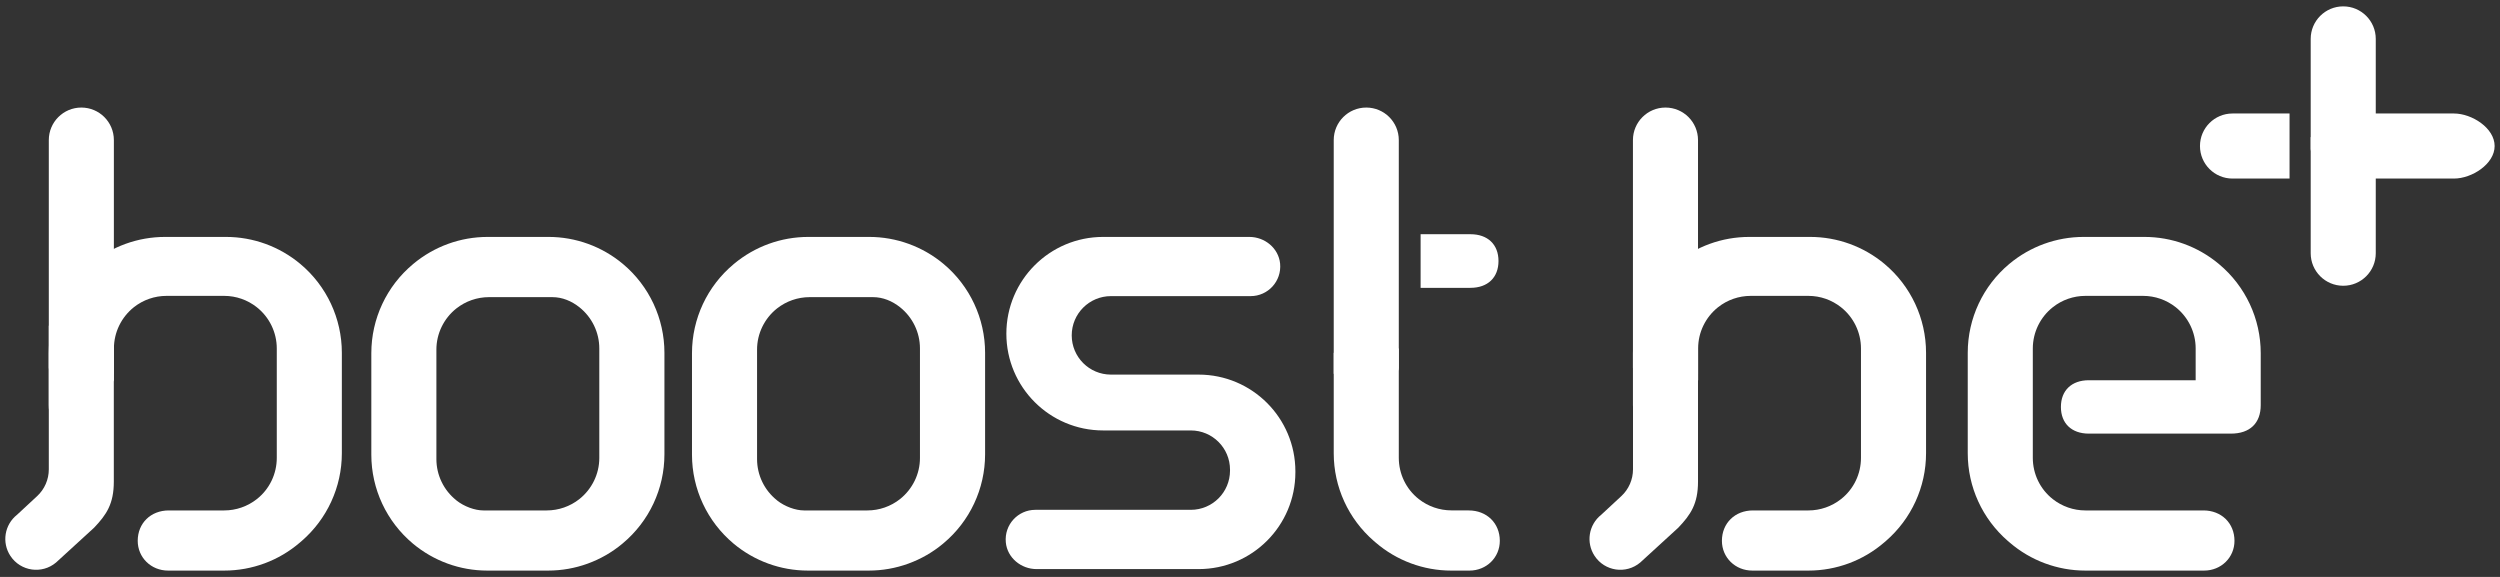
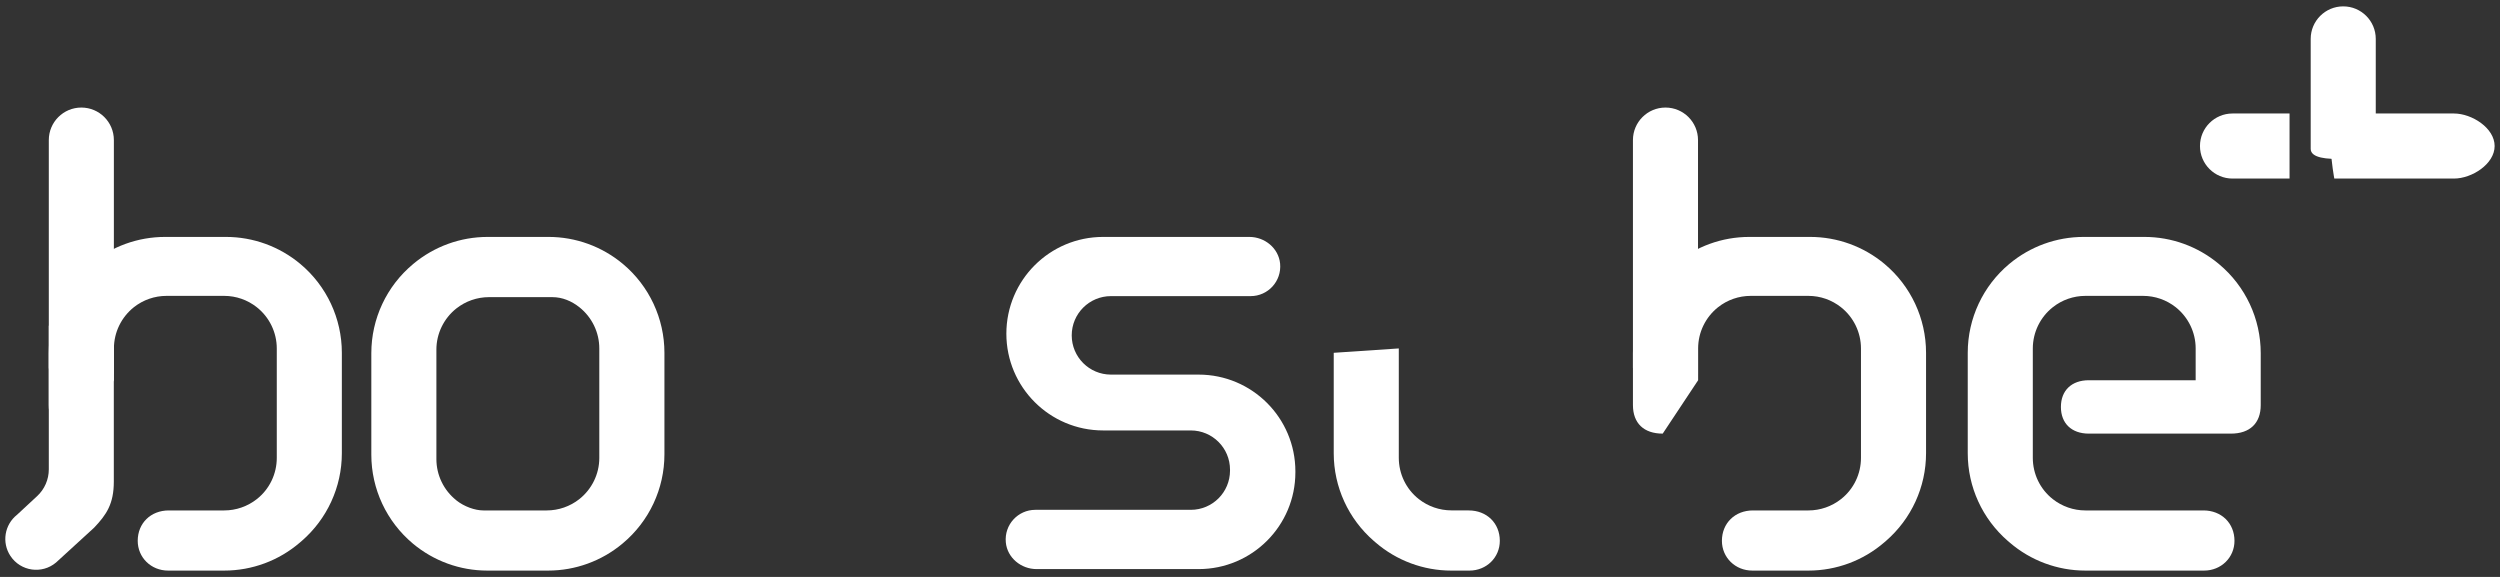
<svg xmlns="http://www.w3.org/2000/svg" width="299" height="69" viewBox="0 0 299 69" fill="none">
  <rect x="0" y="0" width="299" height="69" fill="#333333" stroke="none" />
  <g clip-path="url(#clip0_608_539)">
    <path d="M203.082 44.701V16.754C203.082 14.605 201.341 12.863 199.191 12.863C197.041 12.863 195.3 14.605 195.3 16.754V43.977C195.3 46.148 203.082 44.701 203.082 44.701Z" fill="white" />
-     <path d="M195.307 38.956V56.133C195.307 57.351 194.798 58.519 193.903 59.343L191.509 61.564C190.004 62.754 189.66 64.889 190.714 66.487C191.932 68.336 194.483 68.702 196.174 67.276L200.717 63.119C202.208 61.557 203.082 60.26 203.082 57.602V37.738" fill="white" />
    <path d="M198.861 51.861C196.597 51.861 195.3 50.614 195.3 48.45V42.237C195.3 38.132 197.12 34.233 200.28 31.596L200.33 31.553C202.824 29.475 205.963 28.336 209.209 28.336H216.496C219.75 28.336 222.895 29.483 225.389 31.568C228.535 34.197 230.355 38.089 230.355 42.194V54.212C230.355 58.239 228.599 62.065 225.554 64.702L225.353 64.874C222.838 67.045 219.621 68.242 216.296 68.242H209.574C207.539 68.242 205.941 66.68 205.941 64.681C205.941 62.574 207.503 61.048 209.653 61.048H216.289C217.7 61.048 219.076 60.568 220.187 59.693C221.699 58.504 222.573 56.684 222.573 54.763V41.679C222.573 39.758 221.692 37.938 220.187 36.748C219.076 35.867 217.7 35.387 216.289 35.387H209.381C207.962 35.387 206.593 35.867 205.483 36.741C203.978 37.938 203.096 39.751 203.096 41.671V45.476" fill="white" />
    <path d="M256.489 28.336H249.201C245.948 28.336 242.802 29.483 240.308 31.568C237.163 34.197 235.342 38.089 235.342 42.194V54.212C235.342 58.239 237.098 62.065 240.143 64.702L240.344 64.874C242.859 67.045 246.077 68.242 249.402 68.242H263.611C265.646 68.242 267.244 66.68 267.244 64.681C267.244 62.574 265.682 61.048 263.533 61.048H249.409C247.997 61.048 246.621 60.568 245.511 59.693C243.999 58.504 243.124 56.684 243.124 54.763V41.679C243.124 39.758 244.006 37.938 245.511 36.748C246.621 35.867 247.997 35.387 249.409 35.387H256.317C257.735 35.387 259.104 35.867 260.215 36.741C261.72 37.938 262.601 39.751 262.601 41.671V45.476H249.824C247.761 45.476 246.485 46.702 246.485 48.672C246.485 50.643 247.768 51.861 249.824 51.861H266.822C269.086 51.861 270.383 50.614 270.383 48.45V42.237C270.383 38.132 268.563 34.233 265.403 31.596L265.353 31.553C262.859 29.475 259.72 28.336 256.474 28.336H256.489Z" fill="white" />
    <path d="M175.666 61.041H173.581C172.169 61.041 170.793 60.561 169.682 59.687C168.17 58.497 167.296 56.677 167.296 54.757V41.672L159.514 42.195V54.212C159.514 58.239 161.27 62.066 164.315 64.703L164.516 64.875C167.031 67.046 170.248 68.243 173.573 68.243H175.745C177.78 68.243 179.378 66.68 179.378 64.681C179.378 62.574 177.816 61.048 175.666 61.048V61.041Z" fill="white" />
    <path d="M284.141 18.533V4.653C284.141 2.503 282.4 0.762 280.25 0.762C278.1 0.762 276.359 2.503 276.359 4.653V17.809C276.359 19.98 284.141 18.533 284.141 18.533Z" fill="white" />
-     <path d="M276.359 16.406V30.286C276.359 32.436 278.1 34.177 280.25 34.177C282.4 34.177 284.141 32.436 284.141 30.286V17.13C284.141 14.959 276.359 16.406 276.359 16.406Z" fill="white" />
    <path d="M279.182 21.356H293.493C295.642 21.356 298.358 19.615 298.358 17.465C298.358 15.316 295.642 13.574 293.493 13.574H279.906C277.735 13.574 279.182 21.356 279.182 21.356Z" fill="white" />
    <path d="M267.008 13.574C264.858 13.574 263.117 15.316 263.117 17.465C263.117 19.615 264.858 21.356 267.008 21.356H273.83V13.574H267.008Z" fill="white" />
    <path d="M154.928 56.383V56.49C154.928 62.882 149.747 68.063 143.355 68.063H123.972C122.123 68.063 120.468 66.709 120.296 64.867C120.095 62.753 121.751 60.976 123.822 60.976H142.417C145.011 60.976 147.11 58.876 147.11 56.282V56.175C147.11 53.581 145.011 51.481 142.417 51.481H131.933C125.541 51.481 120.361 46.3 120.361 39.909C120.361 33.517 125.541 28.336 131.933 28.336H149.425C151.274 28.336 152.922 29.69 153.101 31.525C153.302 33.639 151.646 35.416 149.575 35.416H132.872C130.278 35.416 128.178 37.515 128.178 40.109C128.178 42.703 130.278 44.803 132.872 44.803H143.355C149.747 44.803 154.928 49.984 154.928 56.376V56.383Z" fill="white" />
-     <path d="M179.22 31.215C179.22 29.237 177.93 28.012 175.866 28.012H169.905V34.425H175.866C177.937 34.425 179.22 33.193 179.22 31.215Z" fill="white" />
    <path d="M13.619 44.701V16.754C13.619 14.605 11.878 12.863 9.728 12.863C7.578 12.863 5.837 14.605 5.837 16.754V43.977C5.837 46.148 13.619 44.701 13.619 44.701Z" fill="white" />
    <path d="M5.837 38.956V56.133C5.837 57.351 5.329 58.519 4.433 59.343L2.04 61.564C0.535 62.754 0.191 64.889 1.244 66.487C2.462 68.336 5.013 68.702 6.704 67.276L11.248 63.119C12.738 61.557 13.612 60.26 13.612 57.602V37.738" fill="white" />
    <path d="M9.391 51.861C7.127 51.861 5.83 50.614 5.83 48.45V42.237C5.83 38.132 7.65 34.233 10.81 31.596L10.86 31.553C13.354 29.475 16.493 28.336 19.739 28.336H27.026C30.28 28.336 33.425 29.483 35.919 31.568C39.065 34.197 40.885 38.089 40.885 42.194V54.212C40.885 58.239 39.129 62.065 36.084 64.702L35.883 64.874C33.368 67.045 30.151 68.242 26.826 68.242H20.104C18.069 68.242 16.471 66.68 16.471 64.681C16.471 62.574 18.033 61.048 20.183 61.048H26.819C28.23 61.048 29.606 60.568 30.717 59.693C32.229 58.504 33.103 56.684 33.103 54.763V41.679C33.103 39.758 32.222 37.938 30.717 36.748C29.606 35.867 28.23 35.387 26.819 35.387H19.911C18.492 35.387 17.123 35.867 16.013 36.741C14.508 37.938 13.626 39.751 13.626 41.671V45.476" fill="white" />
    <path d="M74.5 31.568C72.006 29.483 68.86 28.336 65.607 28.336H58.319C55.073 28.336 51.935 29.475 49.441 31.553L49.391 31.596C46.238 34.226 44.411 38.124 44.411 42.237V54.383C44.411 58.482 46.231 62.373 49.377 65.01C51.87 67.096 55.016 68.242 58.269 68.242H65.557C68.803 68.242 71.942 67.103 74.435 65.025L74.485 64.982C77.638 62.352 79.466 58.454 79.466 54.34V42.194C79.466 38.096 77.645 34.197 74.5 31.568ZM54.579 59.837C53.074 58.647 52.193 56.827 52.193 54.907V41.808C52.193 39.894 53.081 38.081 54.579 36.892C55.69 36.018 57.065 35.538 58.477 35.538H66.058C67.248 35.538 68.359 36.003 69.29 36.741C70.795 37.938 71.676 39.751 71.676 41.671V54.778C71.676 56.691 70.788 58.504 69.29 59.693C68.18 60.568 66.804 61.048 65.392 61.048H57.811C56.793 61.048 55.51 60.582 54.579 59.844V59.837Z" fill="white" />
-     <path d="M112.851 31.568C110.357 29.483 107.211 28.336 103.958 28.336H96.671C93.424 28.336 90.286 29.475 87.792 31.553L87.742 31.596C84.589 34.226 82.762 38.124 82.762 42.237V54.383C82.762 58.482 84.582 62.373 87.728 65.01C90.221 67.096 93.367 68.242 96.62 68.242H103.908C107.154 68.242 110.293 67.103 112.786 65.025L112.836 64.982C115.989 62.352 117.817 58.454 117.817 54.34V42.194C117.817 38.096 115.997 34.197 112.851 31.568ZM92.93 59.837C91.425 58.647 90.544 56.827 90.544 54.907V41.808C90.544 39.894 91.432 38.081 92.93 36.892C94.041 36.018 95.416 35.538 96.828 35.538H104.409C105.599 35.538 106.71 36.003 107.641 36.741C109.146 37.938 110.027 39.751 110.027 41.671V54.778C110.027 56.691 109.139 58.504 107.641 59.693C106.531 60.568 105.155 61.048 103.743 61.048H96.162C95.144 61.048 93.862 60.582 92.93 59.844V59.837Z" fill="white" />
-     <path d="M159.514 44.701V16.754C159.514 14.605 161.255 12.863 163.405 12.863C165.555 12.863 167.296 14.605 167.296 16.754V43.977C167.296 46.148 159.514 44.701 159.514 44.701Z" fill="white" />
  </g>
  <defs>
    <clipPath id="clip0_608_539">
      <rect width="297.716" height="67.48" fill="white" transform="translate(0.642 0.762)" />
    </clipPath>
  </defs>
</svg>